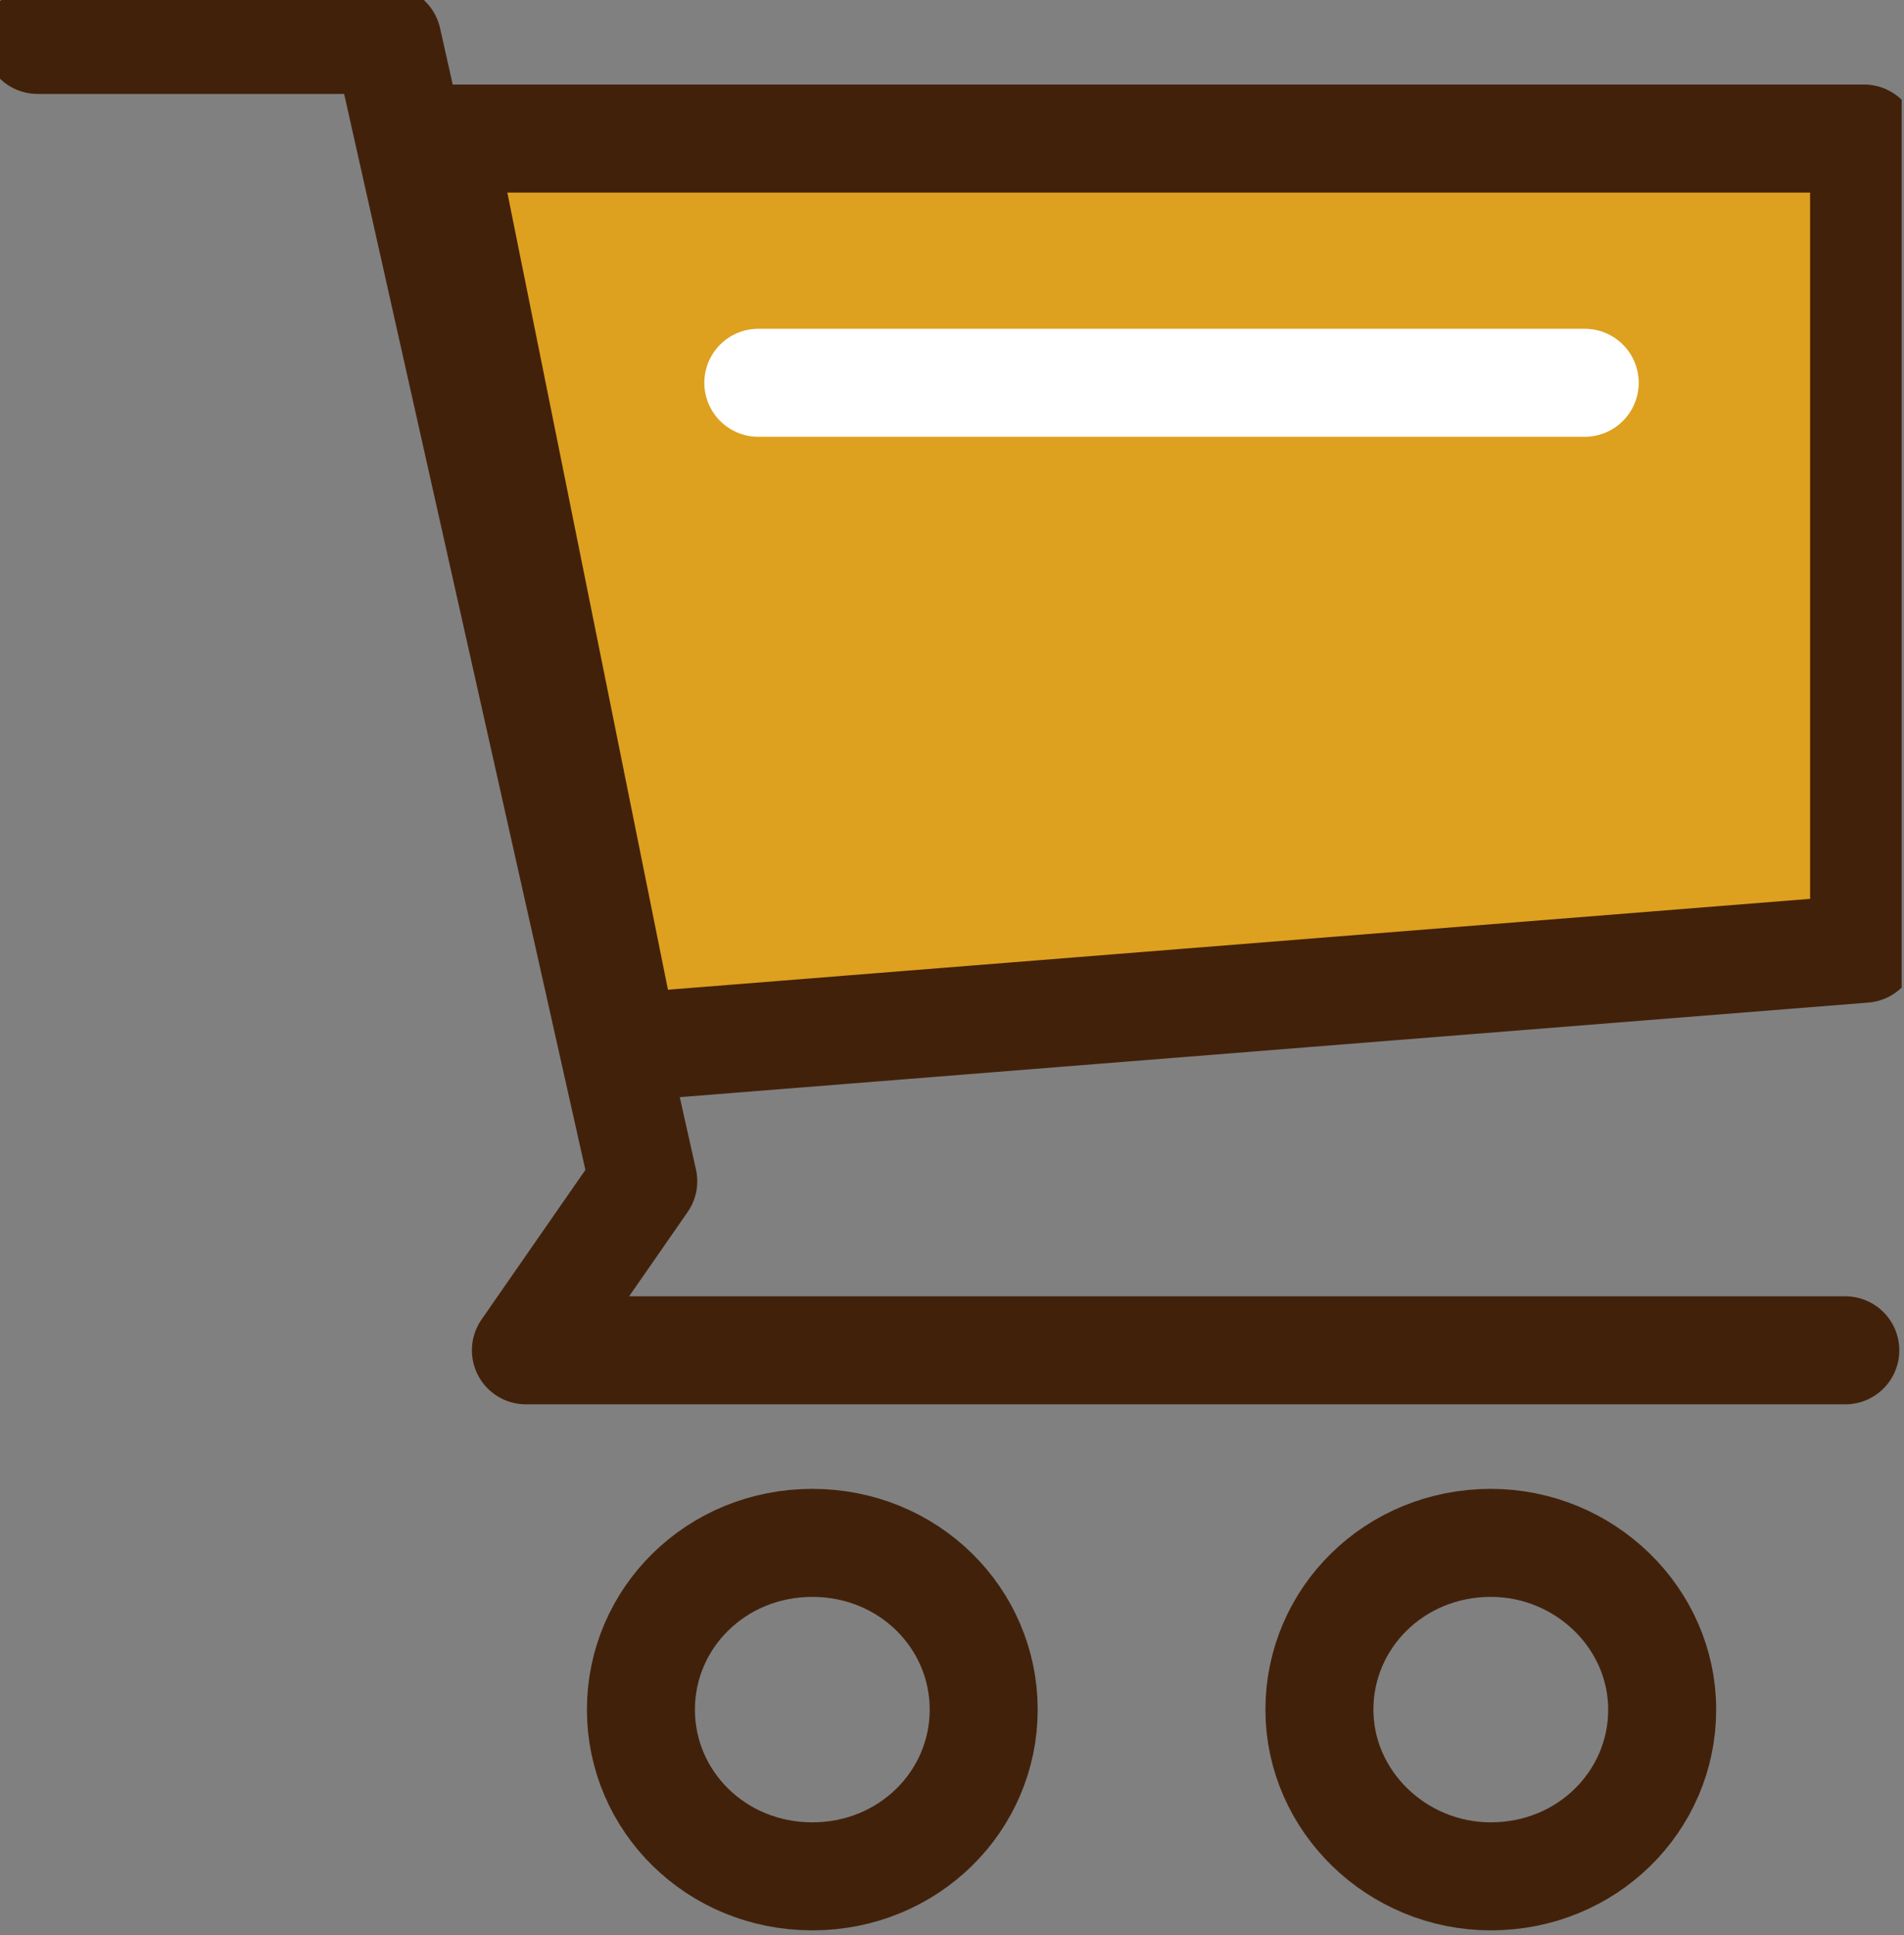
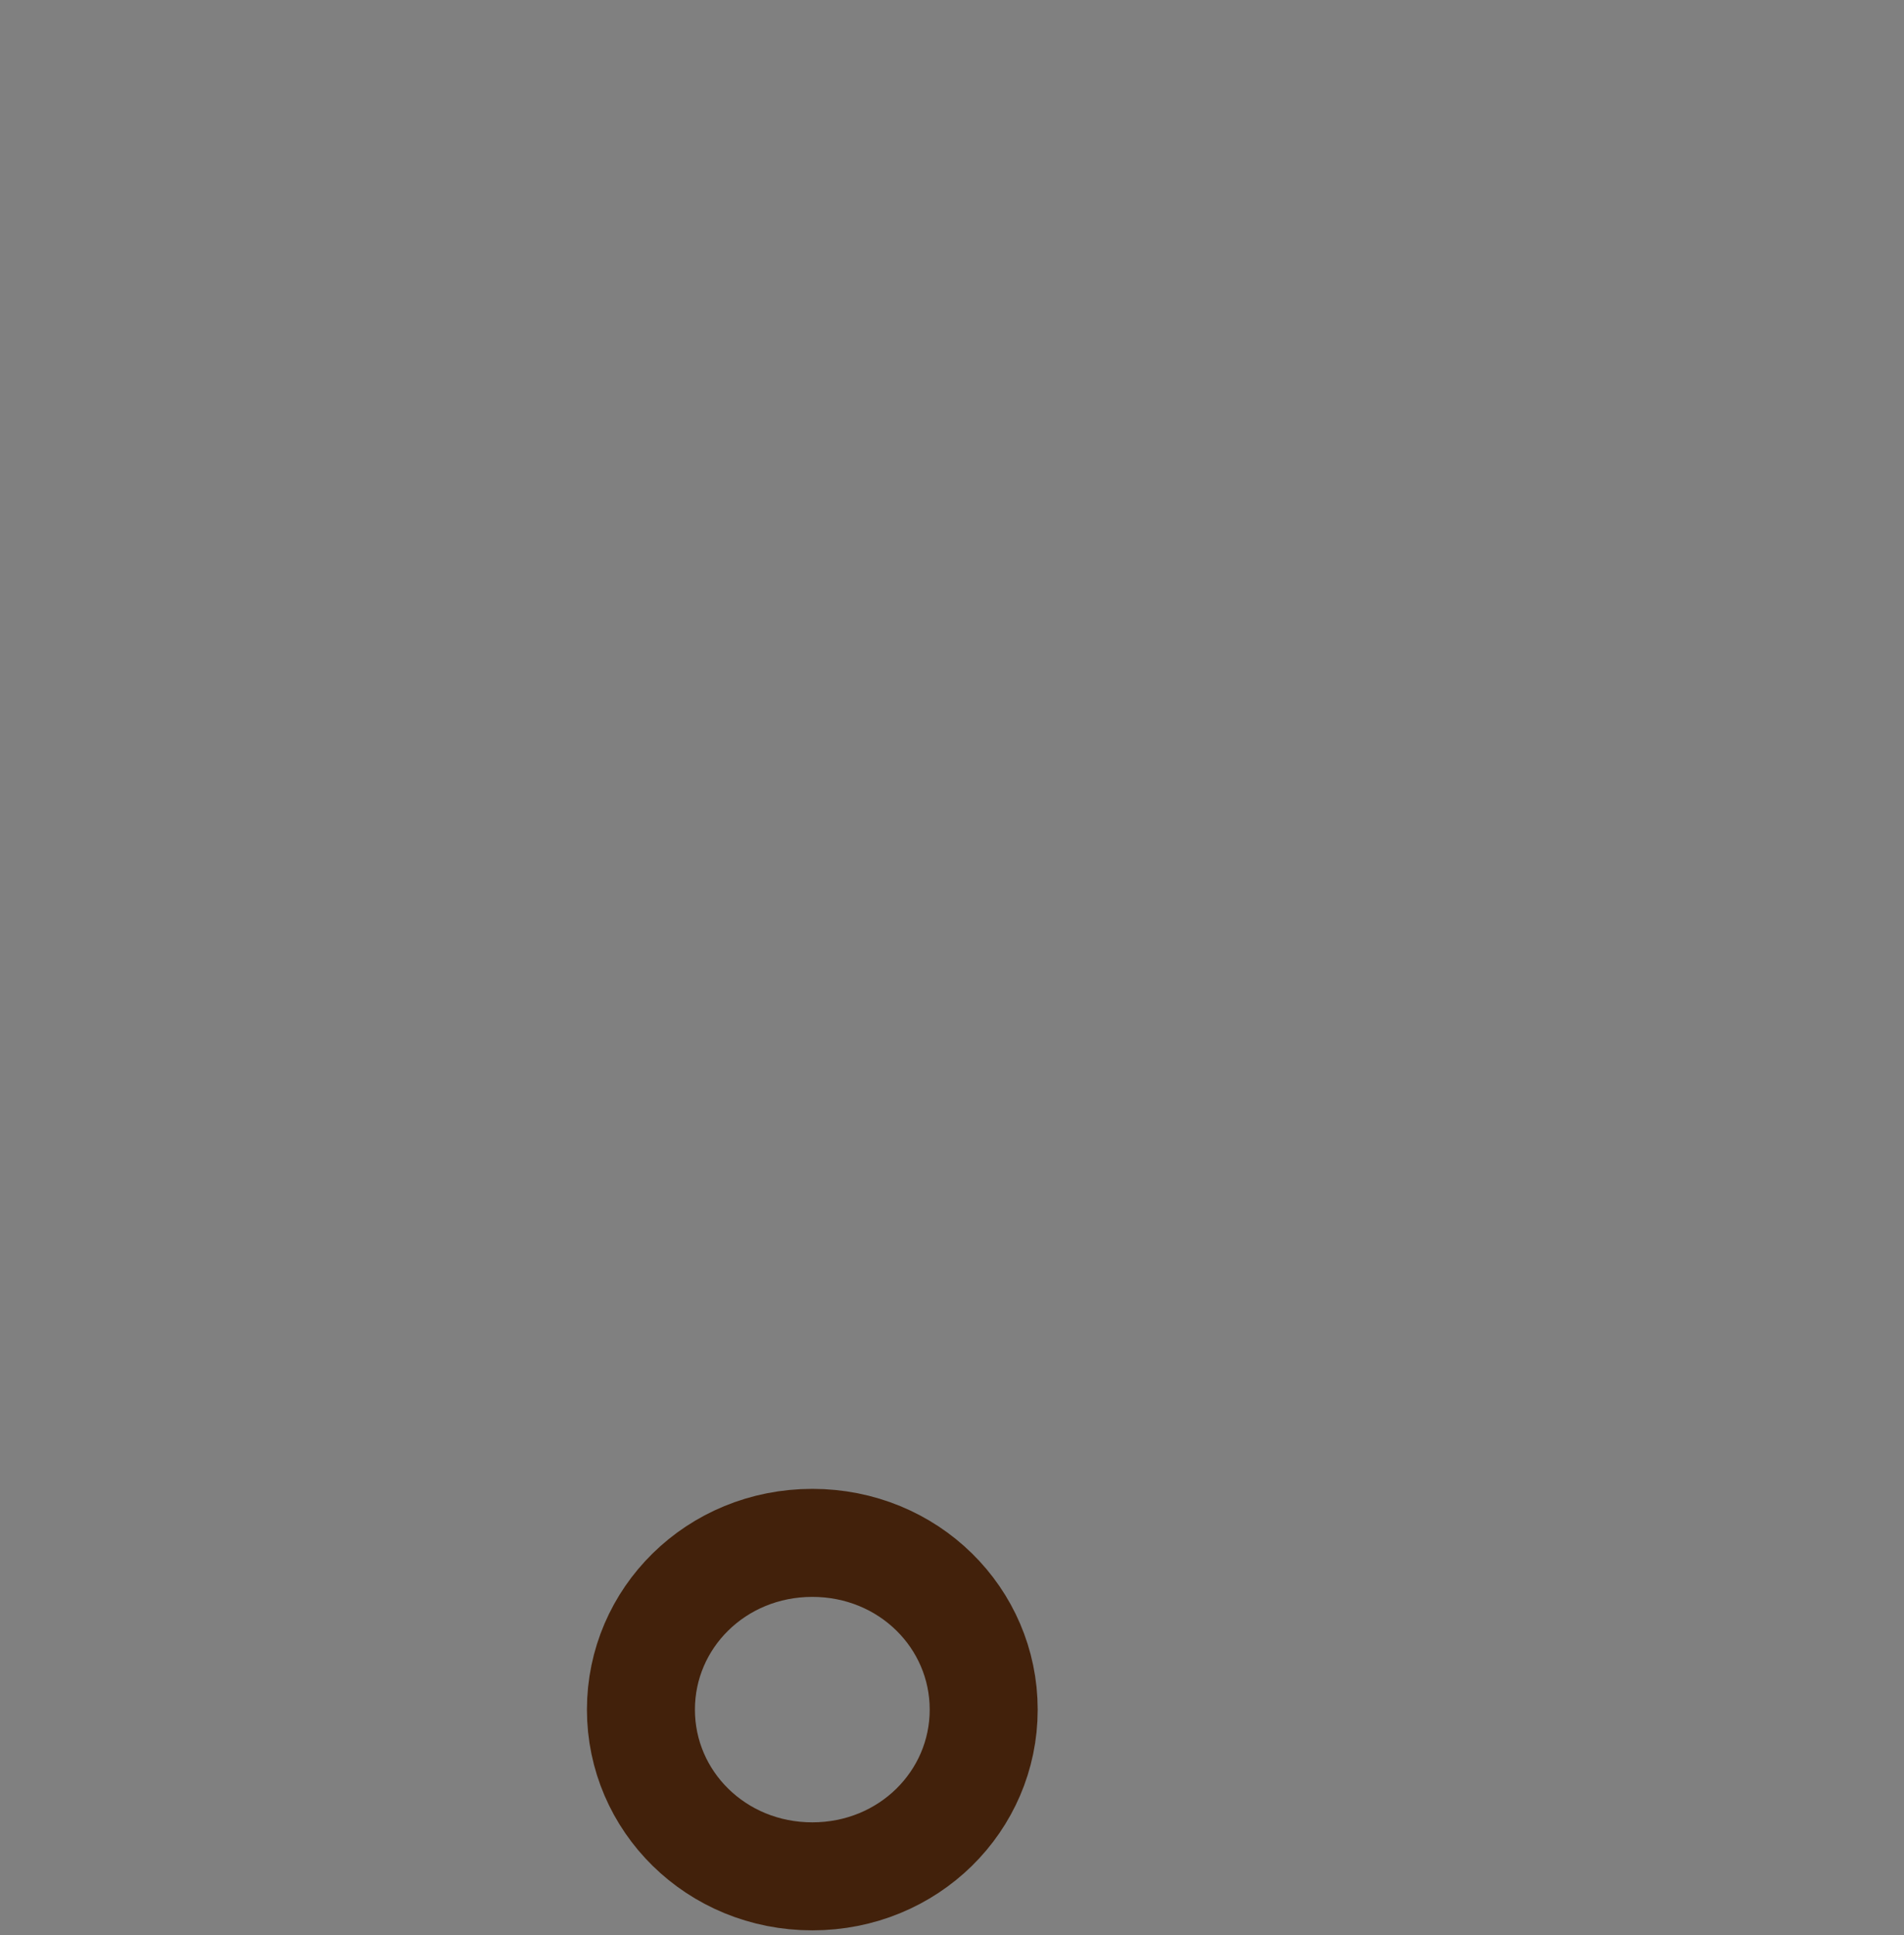
<svg xmlns="http://www.w3.org/2000/svg" xmlns:xlink="http://www.w3.org/1999/xlink" version="1.1" id="Layer_1" x="0px" y="0px" viewBox="0 0 81.1 82.4" style="enable-background:new 0 0 81.1 82.4;" xml:space="preserve">
  <rect x="0" y="0" width="81.1" height="82.4" fill="#808080" stroke="none" />
  <style type="text/css">
	.st0{clip-path:url(#SVGID_00000048489001555833497940000007811441767157531826_);}
	.st1{fill:none;stroke:#42210B;stroke-width:4.6;stroke-linejoin:round;}
	.st2{fill:none;stroke:#42210B;stroke-width:4.6;stroke-linecap:round;stroke-linejoin:round;}
	.st3{fill:#DEA01F;stroke:#42210B;stroke-width:4.6;stroke-linejoin:round;}
	.st4{fill:none;stroke:#FFFFFF;stroke-width:4.6;stroke-linecap:round;stroke-linejoin:round;}
</style>
  <g>
    <defs>
      <rect id="SVGID_1_" x="-0.1" y="0" width="81.1" height="82.9" />
    </defs>
    <clipPath id="SVGID_00000126323055104907309730000007517335219194597264_">
      <use xlink:href="#SVGID_1_" style="overflow:visible;" />
    </clipPath>
    <g style="clip-path:url(#SVGID_00000126323055104907309730000007517335219194597264_);">
      <path class="st1" d="M41.9,72.8c0,3.9-3.2,7.1-7.3,7.1s-7.3-3.2-7.3-7.1c0-3.9,3.2-7.1,7.3-7.1S41.9,68.9,41.9,72.8L41.9,72.8z" />
-       <path class="st1" d="M70.8,72.8c0,3.9-3.2,7.1-7.3,7.1c-4,0-7.3-3.2-7.3-7.1c0-3.9,3.2-7.1,7.3-7.1C67.5,65.7,70.8,68.9,70.8,72.8    z" />
-       <path class="st2" d="M1.6,1.7h14.9l10.9,48.6l-5,7.2h56.2" />
-       <path class="st3" d="M79.4,40.4l-52.8,4.2L18.8,5.9h60.6V40.4z" />
-       <path class="st4" d="M32.3,16.3h35.2" />
    </g>
  </g>
</svg>